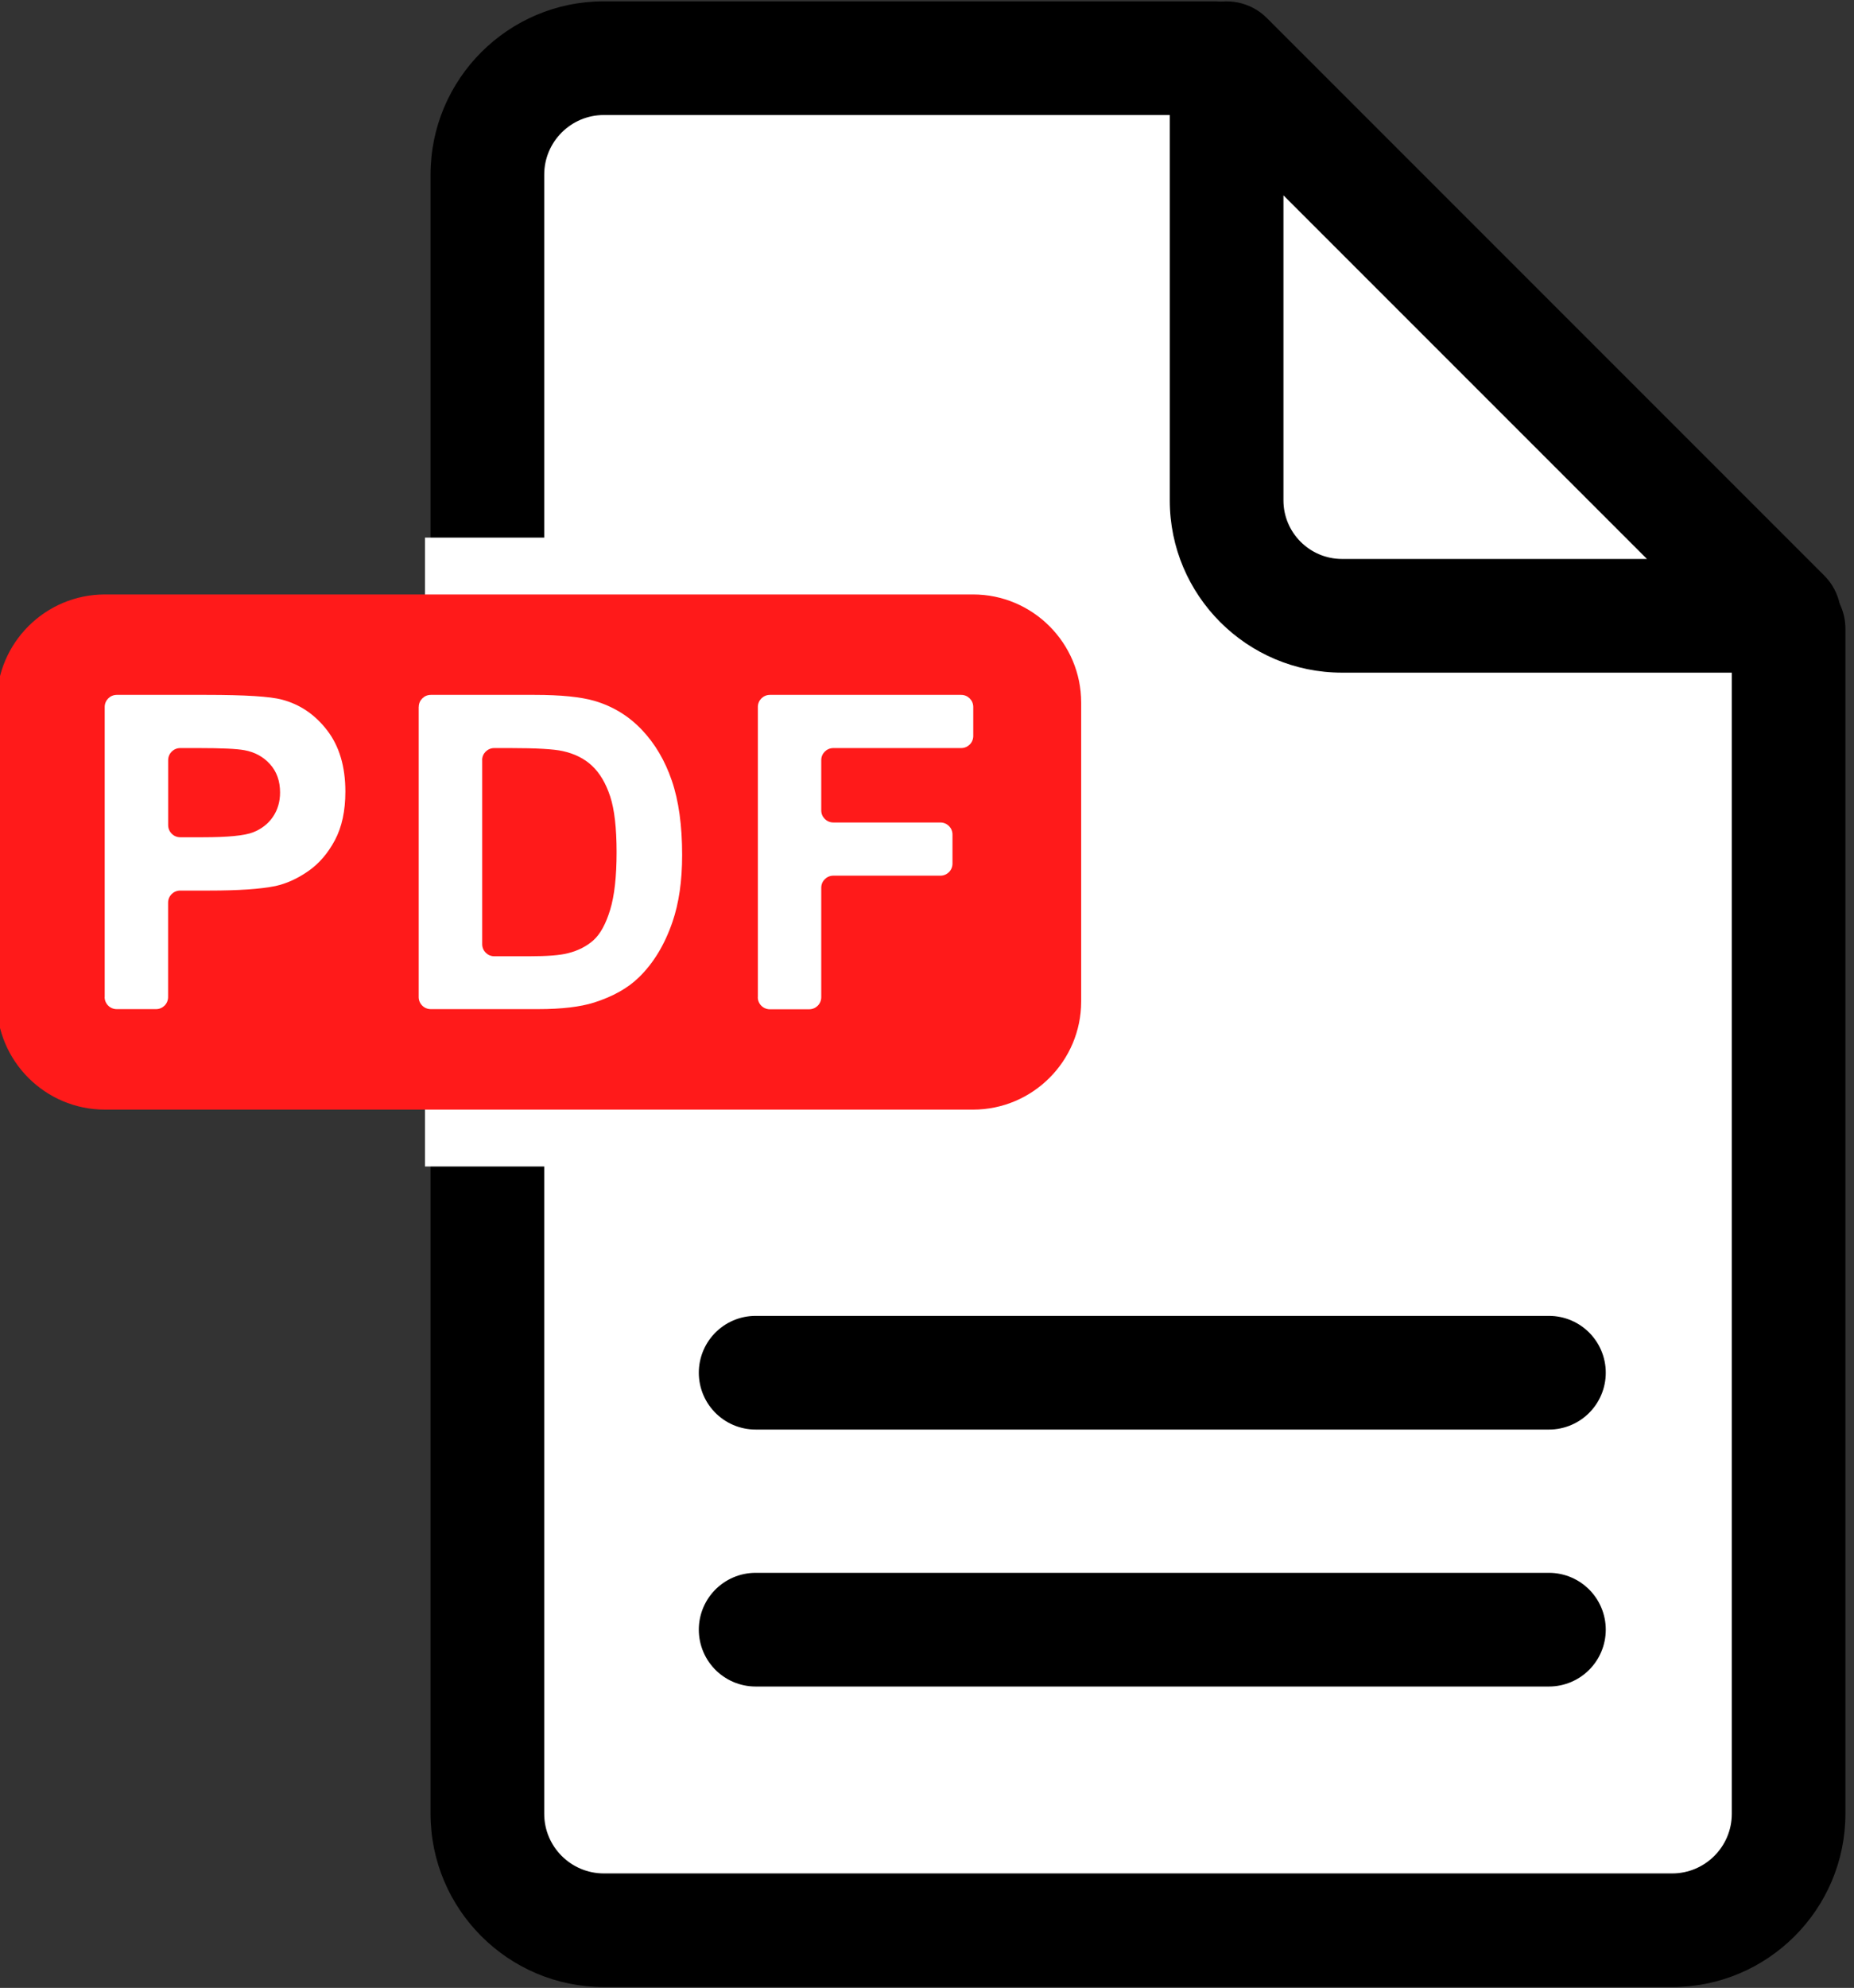
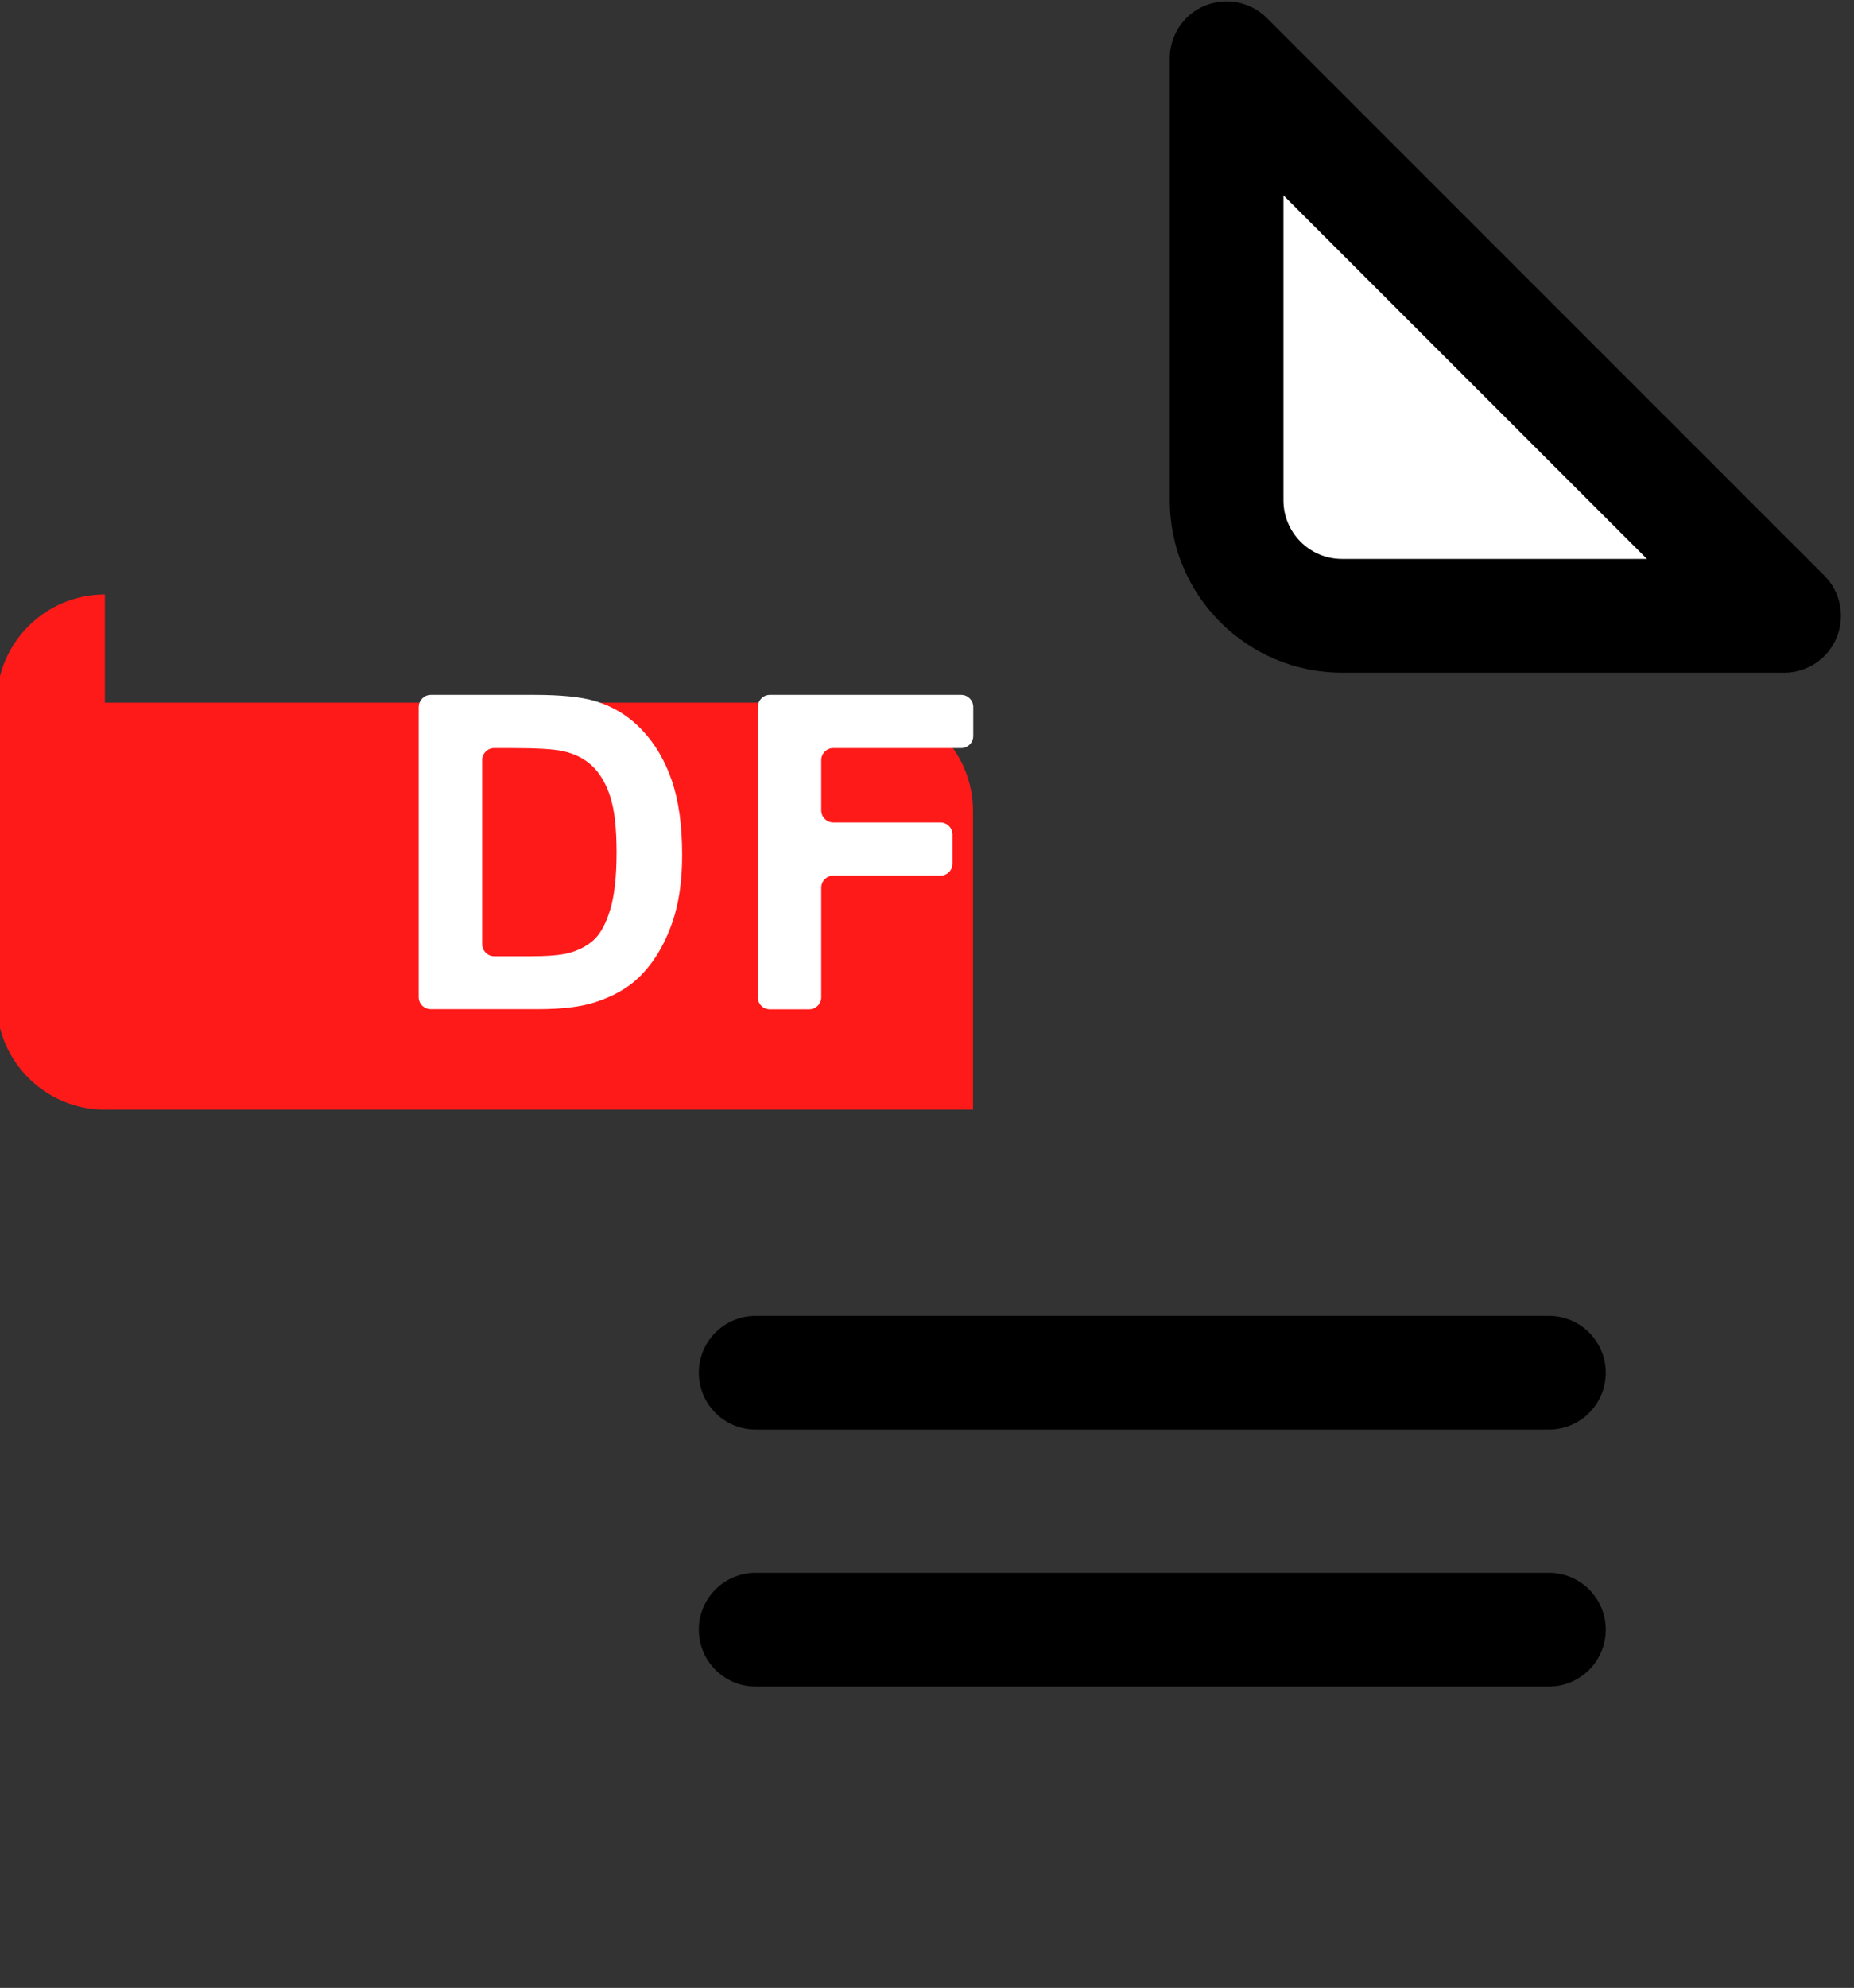
<svg xmlns="http://www.w3.org/2000/svg" id="_レイヤー_1" data-name="レイヤー 1" viewBox="0 0 293.59 314.71">
  <rect x="0" y="0" width="293.59" height="314.71" fill="#333333" stroke="none" />
  <defs>
    <style>
      .cls-1, .cls-2 {
        fill: #fff;
      }

      .cls-3 {
        fill: #ff1a1a;
      }

      .cls-2 {
        stroke: #000;
        stroke-linecap: round;
        stroke-linejoin: round;
        stroke-width: 18px;
      }
    </style>
  </defs>
  <g>
-     <path class="cls-1" d="m77.18,287.14V27.64c0-10.18,8.25-18.44,18.44-18.44h96.66l90.95,90.31v187.62c0,10.18-8.25,18.44-18.44,18.44H95.62c-10.18,0-18.44-8.25-18.44-18.44Z" />
-     <path d="m264.8,314.58H95.62c-15.13,0-27.44-12.31-27.44-27.44V27.64C68.18,12.51,80.49.21,95.62.21h96.66c2.38,0,4.66.94,6.34,2.61l90.95,90.31c1.7,1.69,2.66,3.99,2.66,6.39v187.62c0,15.13-12.31,27.44-27.44,27.44ZM95.62,18.21c-5.2,0-9.44,4.23-9.44,9.44v259.5c0,5.2,4.23,9.44,9.44,9.44h169.18c5.2,0,9.44-4.23,9.44-9.44V103.27L188.57,18.21h-92.95Z" />
-   </g>
+     </g>
  <g>
    <path class="cls-1" d="m194.24,79.22V9.21l88.28,88.28h-70.01c-10.09,0-18.27-8.18-18.27-18.27Z" />
    <path d="m282.52,106.49h-70.01c-15.04,0-27.27-12.23-27.27-27.27V9.21c0-3.64,2.19-6.92,5.56-8.31,3.36-1.39,7.24-.62,9.81,1.95l88.28,88.28c2.57,2.57,3.34,6.44,1.95,9.81-1.39,3.36-4.67,5.56-8.31,5.56ZM203.24,30.93v48.29c0,5.11,4.16,9.27,9.27,9.27h48.29l-57.56-57.56Z" />
  </g>
  <g>
-     <path class="cls-1" d="m67.3,85.11h86.78c14.43,0,26.13,11.7,26.13,26.13v47.3c0,14.43-11.7,26.13-26.13,26.13h-86.78v-99.56Z" />
-     <path class="cls-3" d="m16.61,94.11c-9.44,0-17.13,7.68-17.13,17.13v47.3c0,9.44,7.68,17.13,17.13,17.13h137.47c9.44,0,17.13-7.68,17.13-17.13v-47.3c0-9.44-7.68-17.13-17.13-17.13H16.61Z" />
+     <path class="cls-3" d="m16.61,94.11c-9.44,0-17.13,7.68-17.13,17.13v47.3c0,9.44,7.68,17.13,17.13,17.13h137.47v-47.3c0-9.44-7.68-17.13-17.13-17.13H16.61Z" />
  </g>
  <line class="cls-2" x1="119.66" y1="217.32" x2="245.28" y2="217.32" />
  <line class="cls-2" x1="119.66" y1="258" x2="245.28" y2="258" />
  <g>
-     <path class="cls-1" d="m16.58,157.86v-45.94c0-1.05.85-1.91,1.91-1.91h14.21c6.11,0,10.09.25,11.95.75,2.85.75,5.24,2.37,7.16,4.87,1.92,2.5,2.88,5.73,2.88,9.69,0,3.05-.55,5.62-1.66,7.7-1.11,2.08-2.52,3.72-4.23,4.9-1.71,1.19-3.44,1.97-5.21,2.36-2.4.48-5.87.71-10.42.71h-4.64c-1.05,0-1.91.85-1.91,1.91v14.95c0,1.05-.85,1.91-1.91,1.91h-6.23c-1.05,0-1.91-.85-1.91-1.91Zm10.05-37.52v10.3c0,1.05.85,1.91,1.91,1.91h3.59c3.96,0,6.61-.26,7.94-.78,1.33-.52,2.38-1.33,3.14-2.44.76-1.11,1.14-2.4,1.14-3.87,0-1.81-.53-3.3-1.59-4.48-1.06-1.18-2.41-1.91-4.04-2.21-1.2-.23-3.61-.34-7.23-.34h-2.95c-1.05,0-1.91.85-1.91,1.91Z" />
    <path class="cls-1" d="m66.31,111.92c0-1.05.85-1.91,1.91-1.91h16.45c4.14,0,7.3.32,9.47.95,2.92.86,5.42,2.39,7.5,4.58,2.08,2.19,3.67,4.88,4.75,8.06,1.09,3.18,1.63,7.1,1.63,11.76,0,4.1-.51,7.62-1.53,10.59-1.24,3.62-3.02,6.55-5.33,8.79-1.74,1.7-4.1,3.02-7.06,3.97-2.22.7-5.18,1.05-8.89,1.05h-17c-1.05,0-1.91-.85-1.91-1.91v-45.94Zm10.05,8.42v29.14c0,1.05.85,1.91,1.91,1.91h5.59c2.81,0,4.83-.16,6.07-.48,1.63-.41,2.98-1.1,4.06-2.07,1.07-.97,1.95-2.57,2.63-4.8.68-2.23,1.02-5.27,1.02-9.11s-.34-6.8-1.02-8.86c-.68-2.06-1.63-3.67-2.85-4.82-1.22-1.15-2.77-1.93-4.65-2.34-1.4-.32-4.15-.48-8.25-.48h-2.61c-1.05,0-1.91.85-1.91,1.91Z" />
    <path class="cls-1" d="m120.01,157.86v-45.94c0-1.05.85-1.91,1.91-1.91h30.29c1.05,0,1.91.85,1.91,1.91v4.6c0,1.05-.85,1.91-1.91,1.91h-20.25c-1.05,0-1.91.85-1.91,1.91v7.96c0,1.05.85,1.91,1.91,1.91h16.96c1.05,0,1.91.85,1.91,1.91v4.6c0,1.05-.85,1.91-1.91,1.91h-16.96c-1.05,0-1.91.85-1.91,1.91v17.33c0,1.05-.85,1.91-1.91,1.91h-6.23c-1.05,0-1.91-.85-1.91-1.91Z" />
  </g>
</svg>